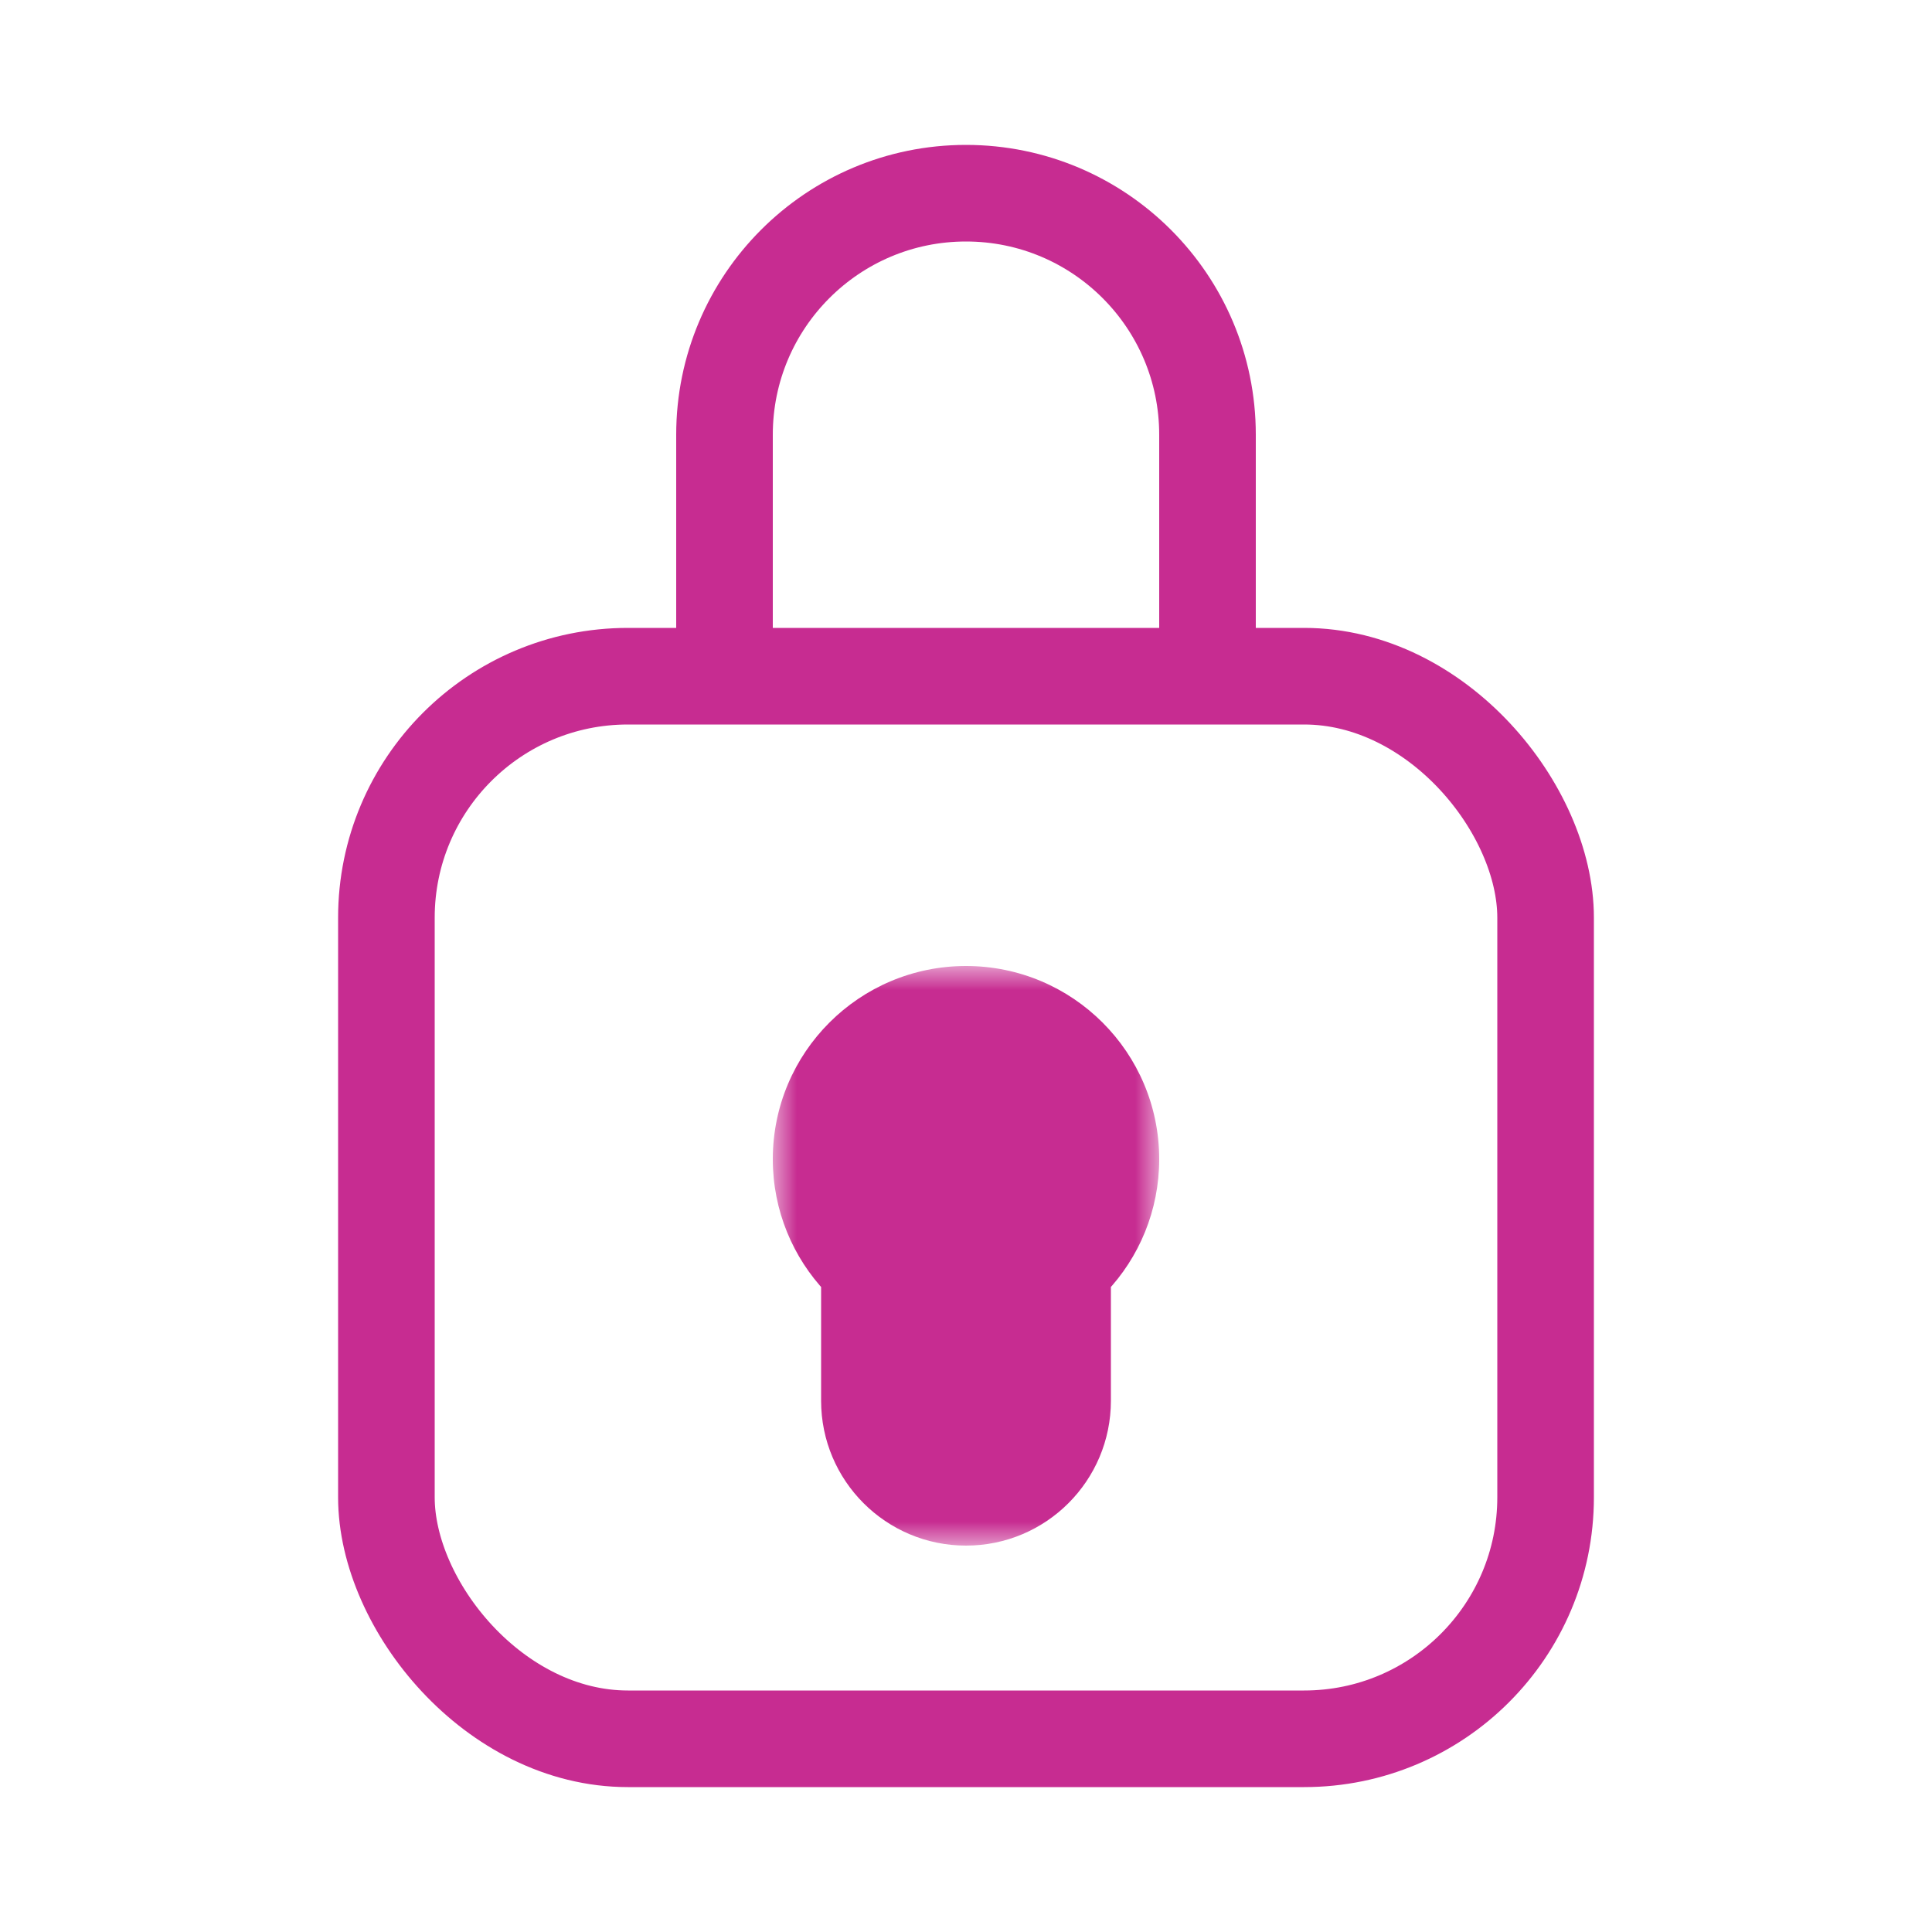
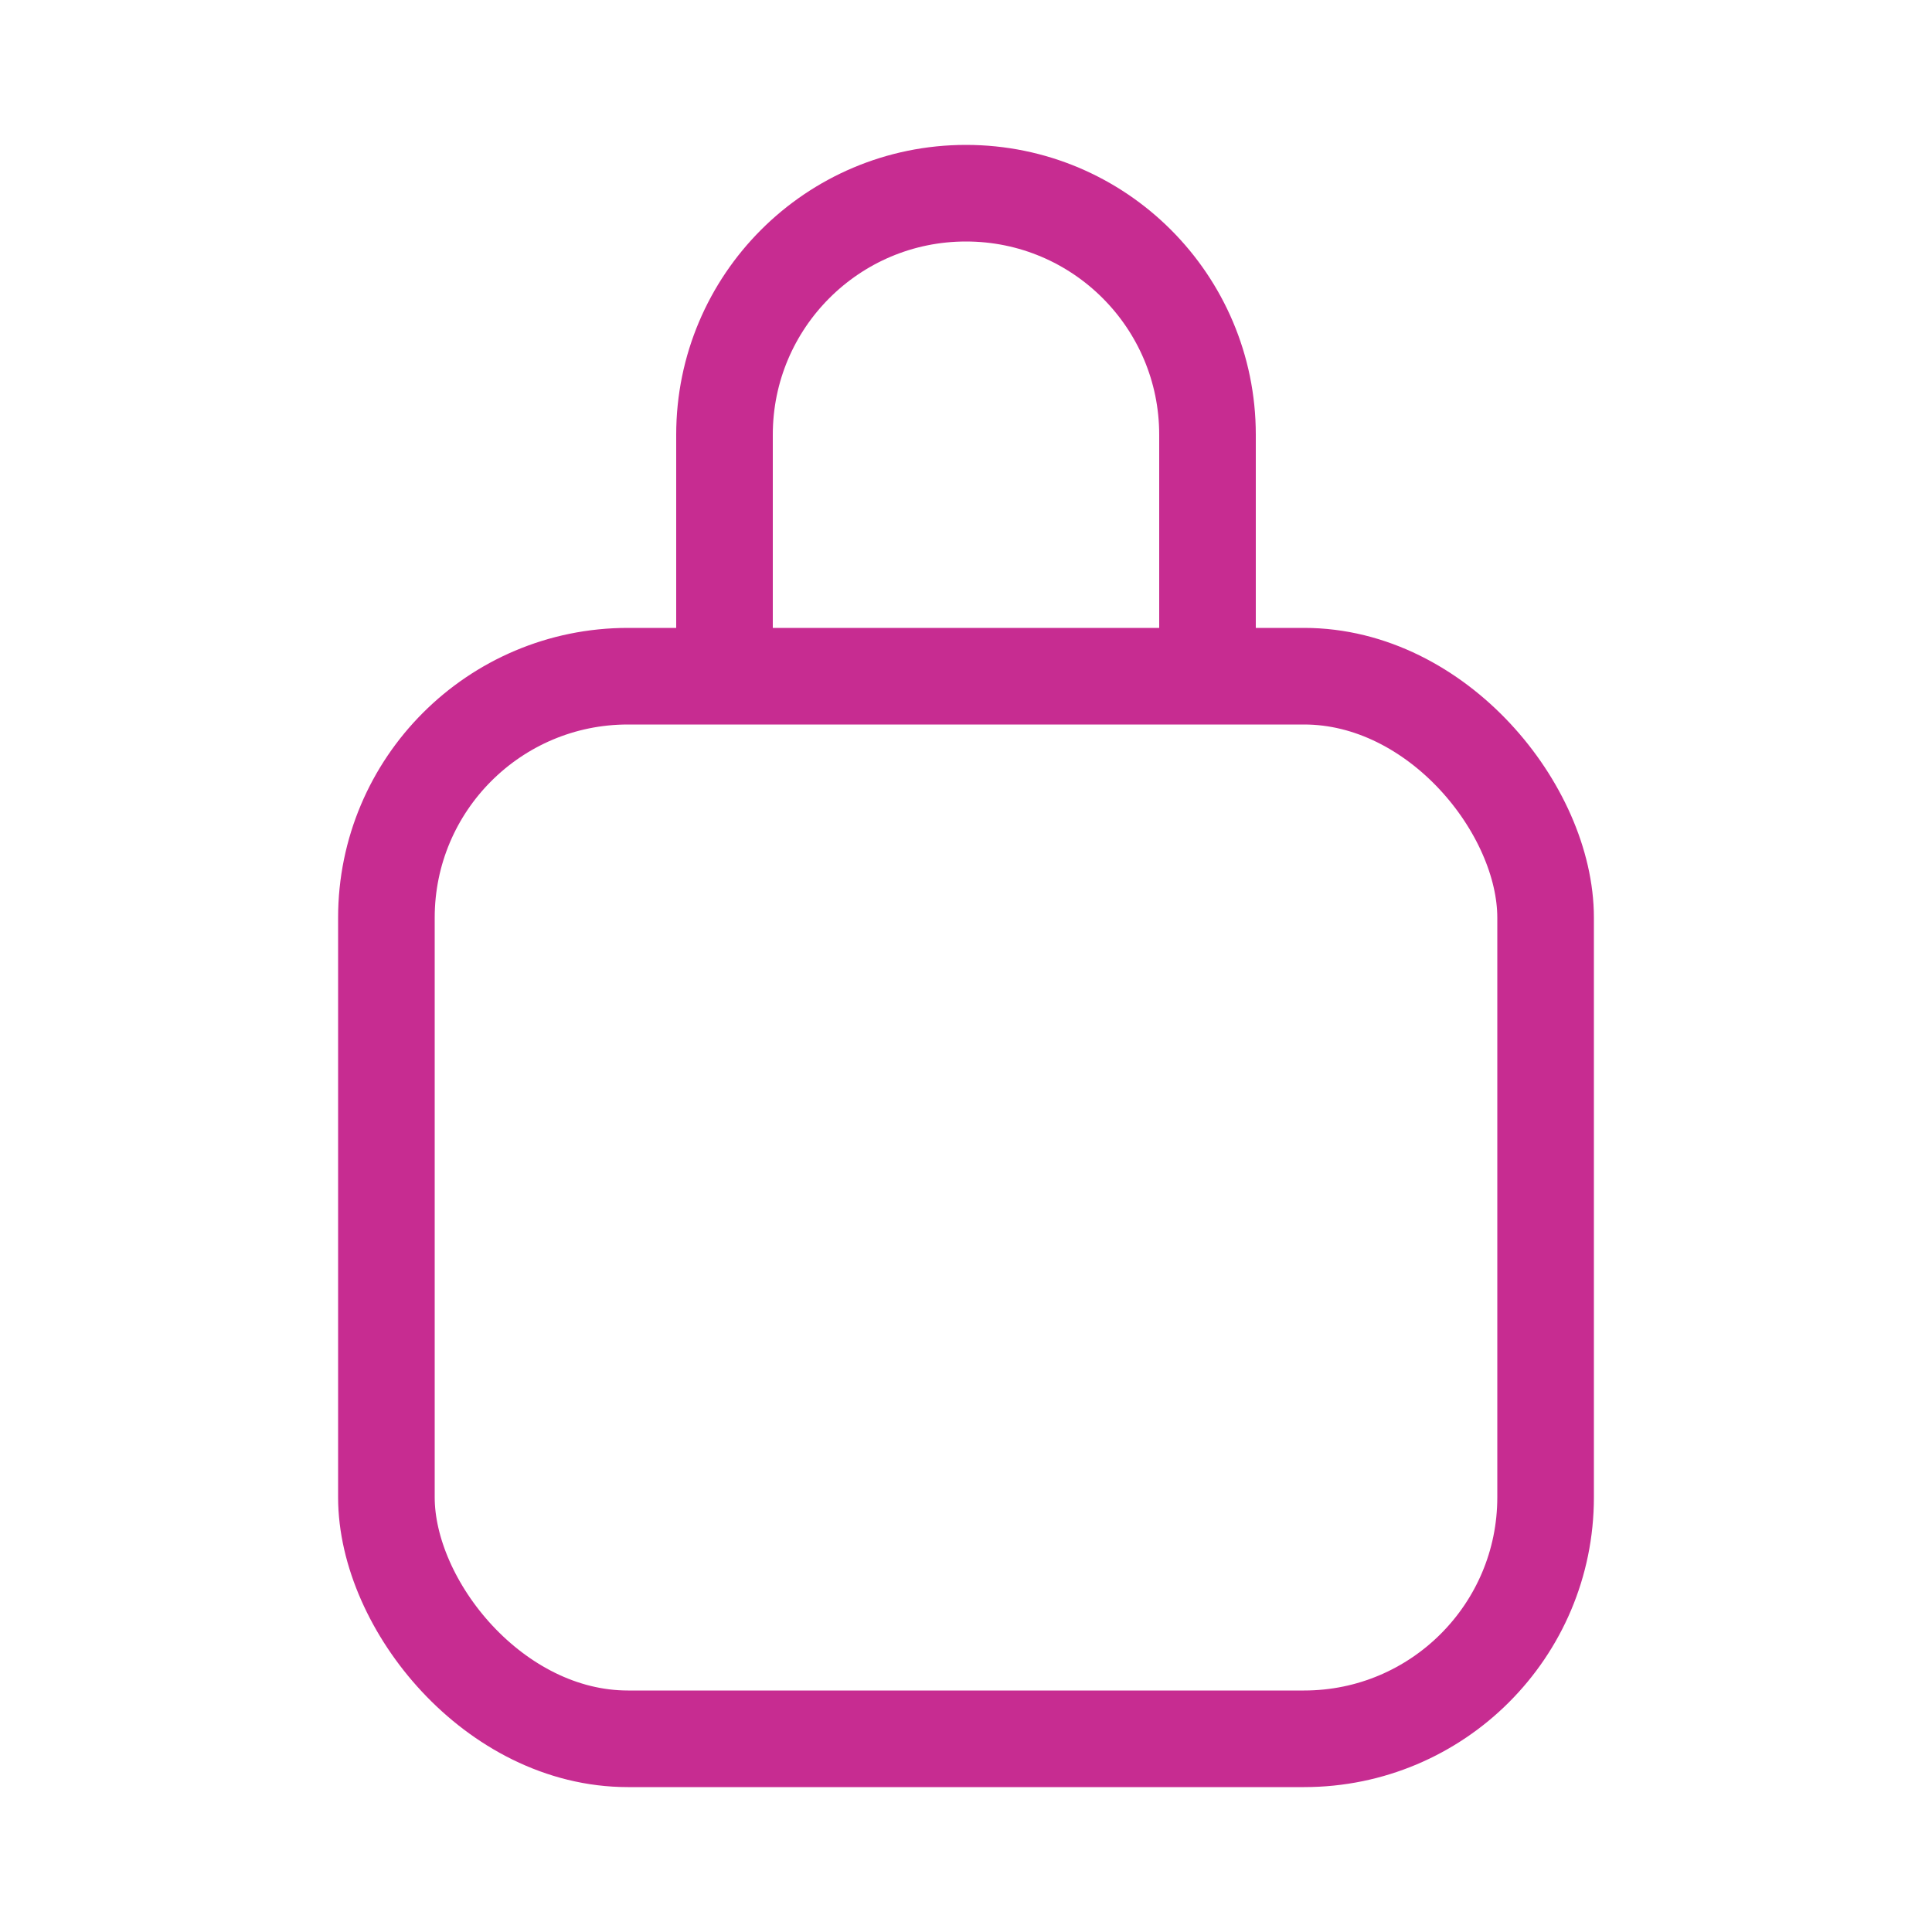
<svg xmlns="http://www.w3.org/2000/svg" width="40" height="40" viewBox="0 0 40 40" fill="none">
  <rect x="8" y="14" width="24" height="22" rx="5" stroke="#C72C91" stroke-width="2" />
  <path d="M25 14V9C25 6.239 22.761 4 20 4V4C17.239 4 15 6.239 15 9V14" stroke="#C72C91" stroke-width="2" />
  <mask id="path-3-outside-1_228_13429" maskUnits="userSpaceOnUse" x="16" y="20" width="8" height="12" fill="black">
    <rect fill="white" x="16" y="20" width="8" height="12" />
-     <path fill-rule="evenodd" clip-rule="evenodd" d="M21 26.309C21 25.952 21.206 25.635 21.451 25.376C21.791 25.018 22 24.533 22 24C22 22.895 21.105 22 20 22C18.895 22 18 22.895 18 24C18 24.533 18.209 25.018 18.549 25.376C18.794 25.635 19 25.952 19 26.309V29C19 29.552 19.448 30 20 30C20.552 30 21 29.552 21 29V26.309Z" />
  </mask>
-   <path d="M20 24L20 24L22.902 26.753C23.581 26.038 24 25.066 24 24H20ZM20 24H24C24 21.791 22.209 20 20 20V24ZM20 24V20C17.791 20 16 21.791 16 24H20ZM20 24L20 24H16C16 25.066 16.419 26.038 17.098 26.753L20 24ZM21 29V26.309H17V29H21ZM19 26.309V29H23V26.309H19ZM17 29C17 30.657 18.343 32 20 32V28C20.552 28 21 28.448 21 29H17ZM17.098 26.753C17.139 26.796 17.125 26.792 17.096 26.736C17.063 26.674 17 26.524 17 26.309H21C21 25.18 20.366 24.385 20 24L17.098 26.753ZM20 32C21.657 32 23 30.657 23 29H19C19 28.448 19.448 28 20 28V32ZM20 24C19.634 24.385 19 25.18 19 26.309H23C23 26.524 22.937 26.674 22.904 26.736C22.875 26.792 22.861 26.796 22.902 26.753L20 24Z" fill="#C72C91" mask="url(#path-3-outside-1_228_13429)" />
</svg>